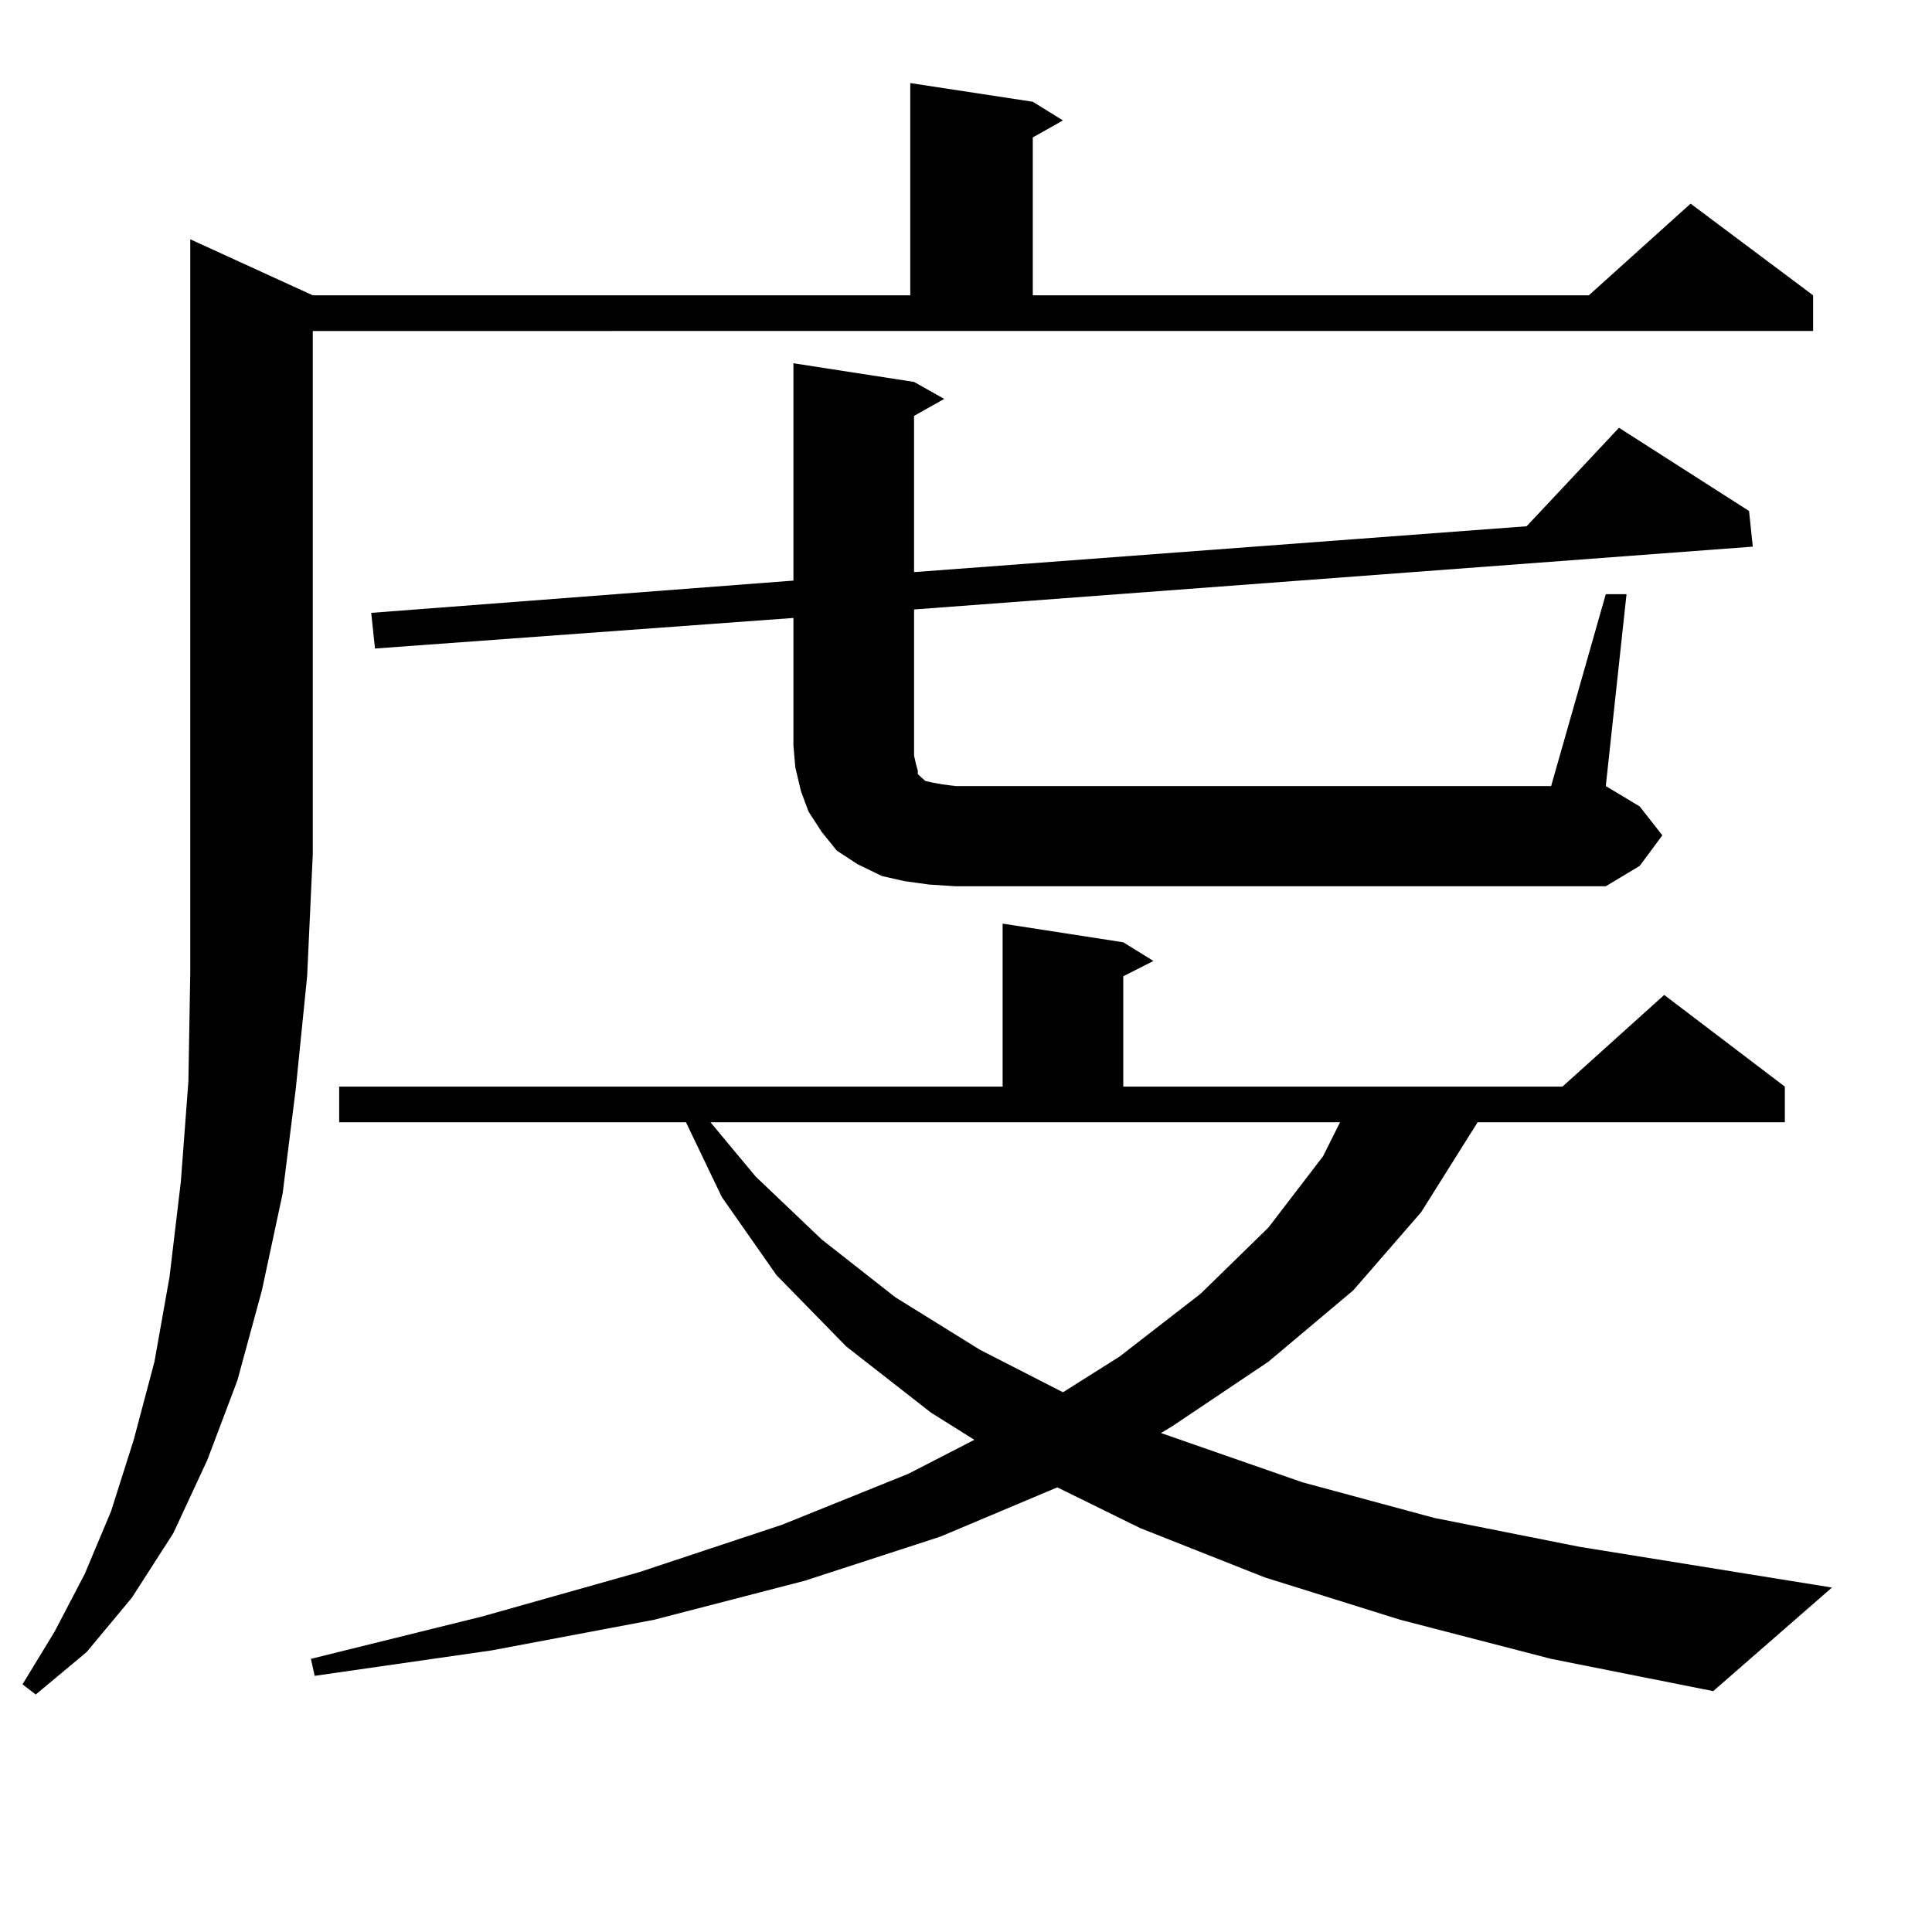
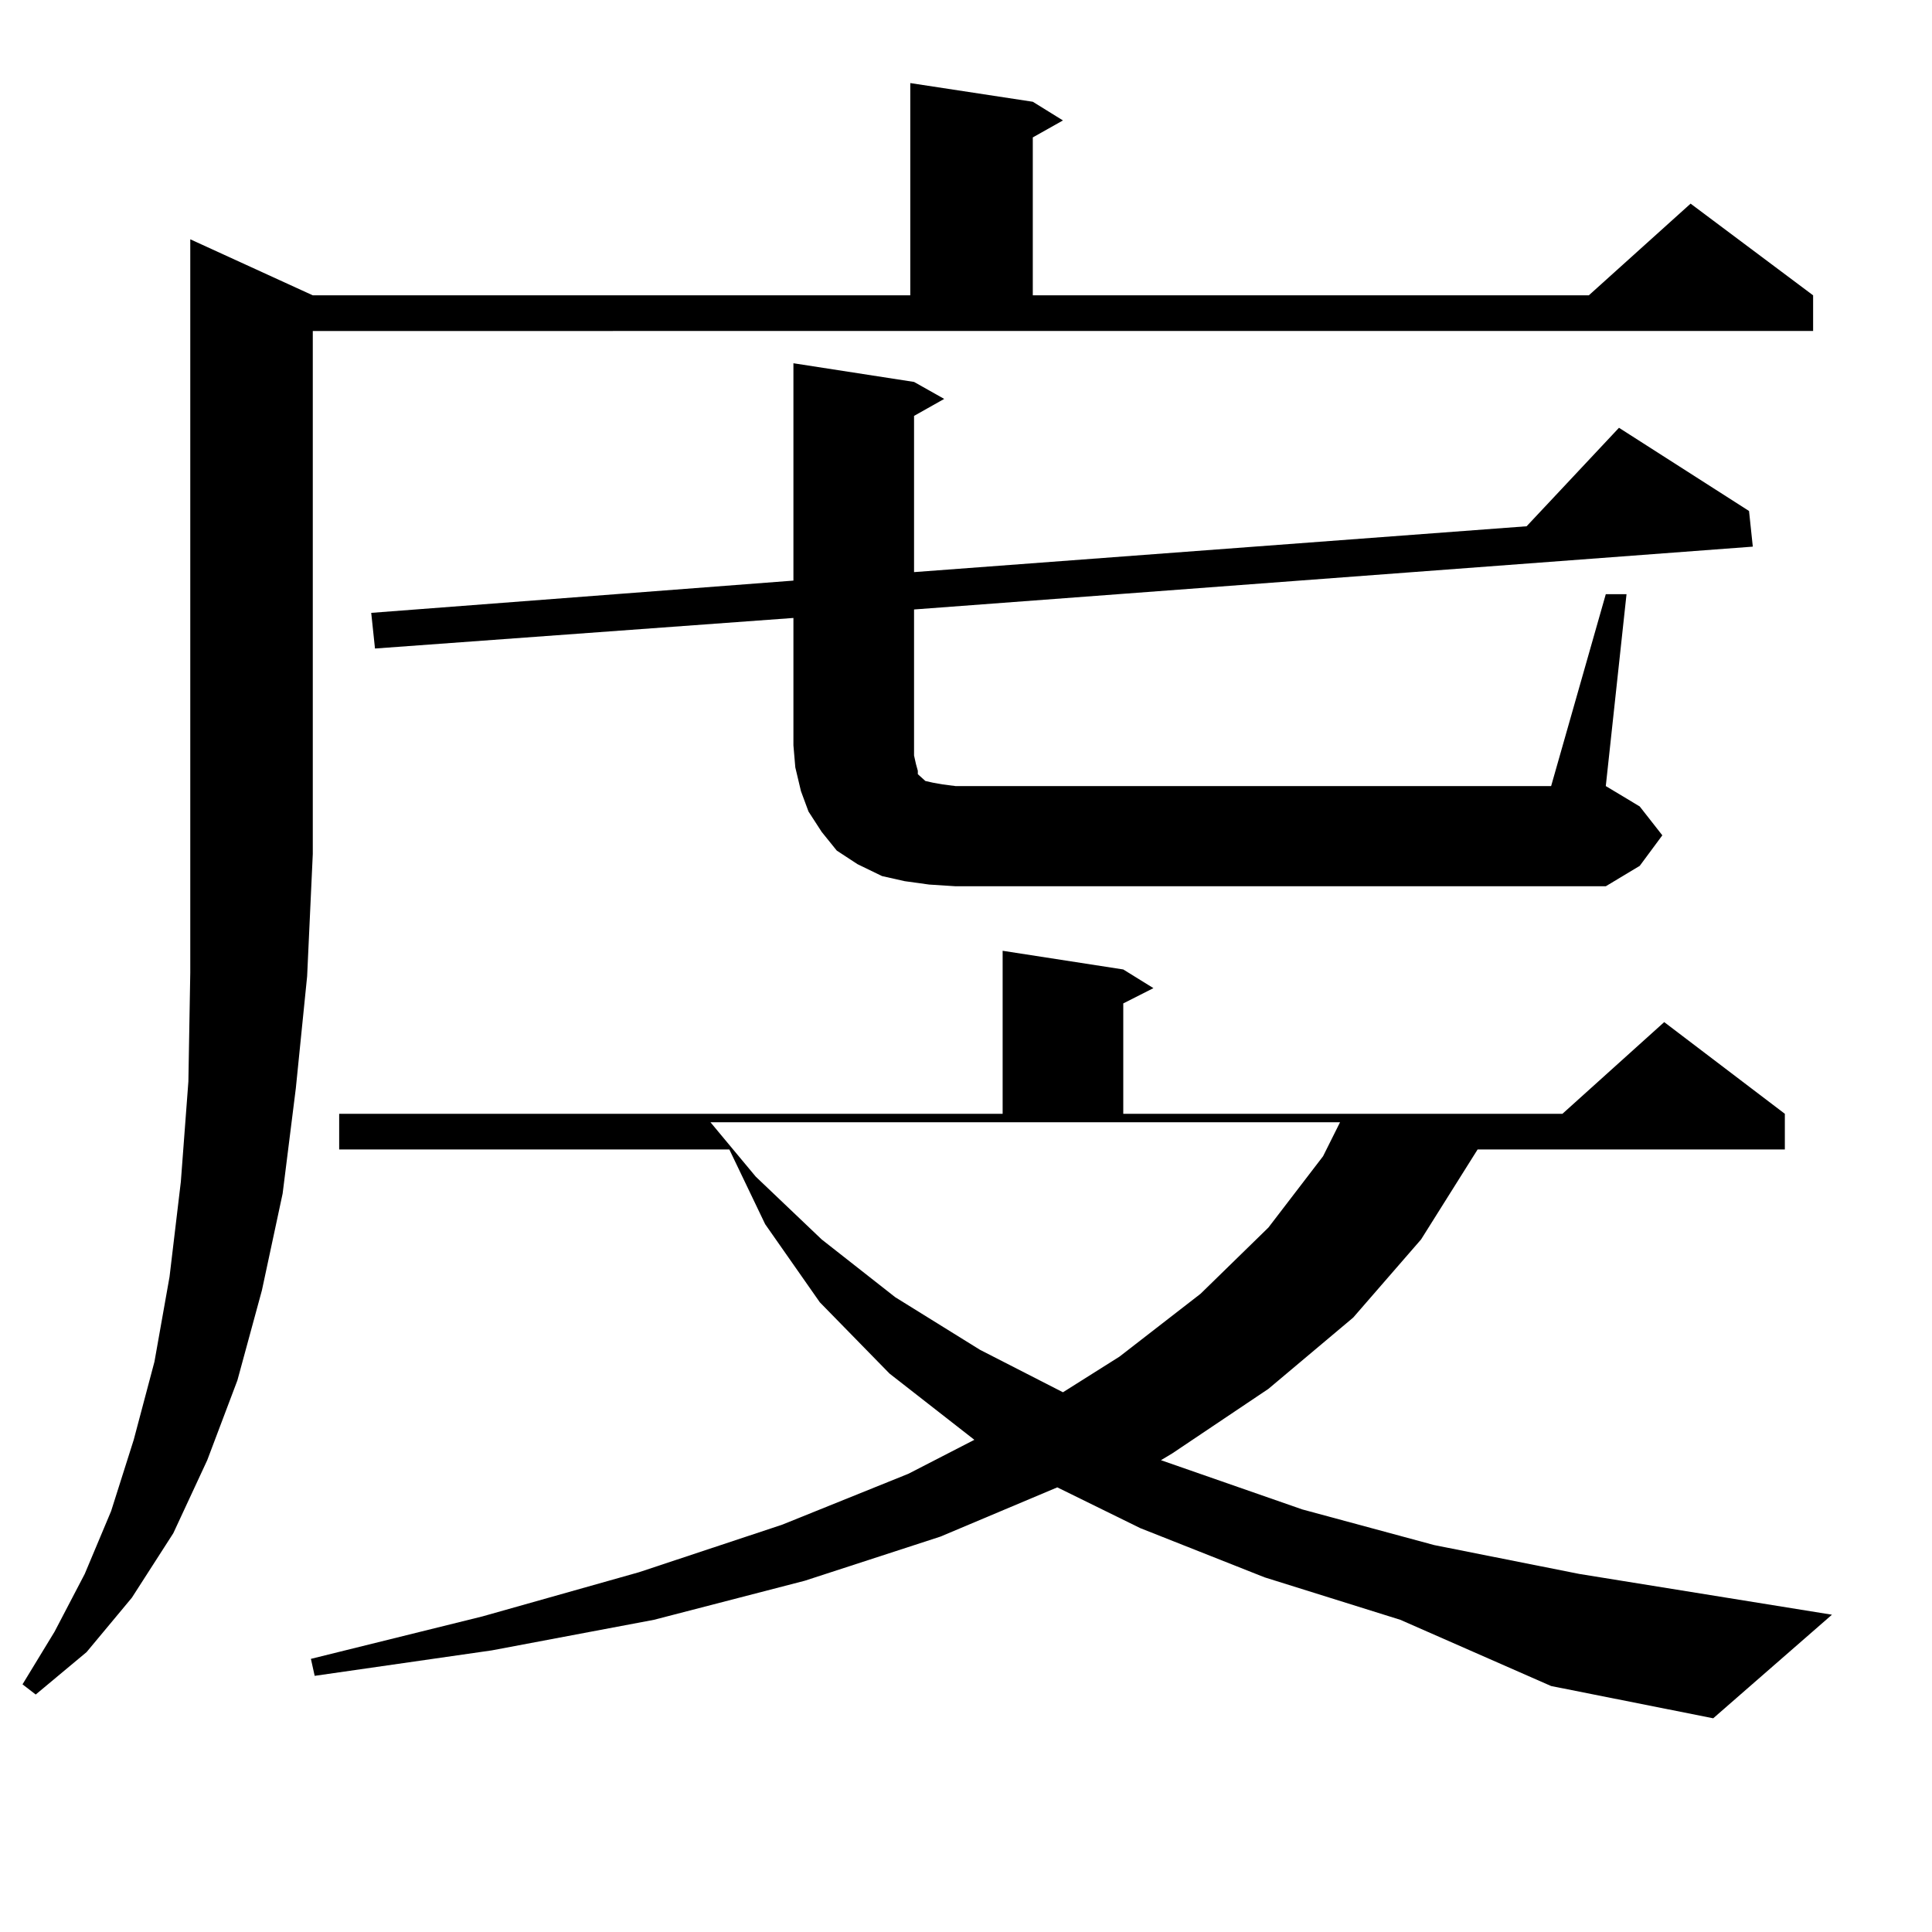
<svg xmlns="http://www.w3.org/2000/svg" version="1.1" id="图层_1" x="0px" y="0px" width="1000px" height="1000px" viewBox="0 0 1000 1000" enable-background="new 0 0 1000 1000" xml:space="preserve">
-   <path d="M161.898,152.863h309.261V43l63.413,9.668l15.609,9.668l-15.609,8.789v81.738H822.37l52.682-47.461l63.413,47.461v18.457  H161.898v270.703l-2.927,63.281l-5.854,58.008l-6.829,54.492l-10.731,50.098l-12.683,46.582l-15.609,41.309l-17.561,37.793  l-21.463,33.398l-23.414,28.125l-26.341,21.973l-6.829-5.273l16.585-27.246l15.609-29.883l13.658-32.52l11.707-36.914l10.731-40.43  l7.805-43.945l5.854-49.219l3.902-51.855l0.976-56.25V123.859L161.898,152.863z M724.812,838.41l-70.242-21.973l-64.389-25.488  l-42.926-21.094l-60.486,25.488l-70.242,22.852l-78.047,20.215l-83.9,15.82l-91.705,13.184l-1.951-8.789l88.778-21.973  l80.974-22.852l74.145-24.609l65.364-26.367l34.146-17.578l-22.438-14.063l-43.901-34.277l-36.097-36.914l-28.292-40.43  l-18.536-38.672H175.557v-18.457h343.406v-84.375l62.438,9.668l15.609,9.668l-15.609,7.91v57.129h227.312l52.682-47.461  l62.438,47.461v18.457H764.811l-29.268,46.582l-35.121,40.43l-43.901,36.914l-49.755,33.398l-5.854,3.516l73.169,25.488  l68.291,18.457l75.12,14.941l130.729,21.094l-61.462,53.613l-83.9-16.699L724.812,838.41z M480.915,457.844l-12.683-1.758  l-11.707-2.637l-12.683-6.152l-10.731-7.031l-7.805-9.668l-6.829-10.547l-3.902-10.547l-2.927-12.305l-0.976-11.426v-65.918  l-216.58,15.82l-1.951-18.457l218.531-16.699v-112.5l62.438,9.668l15.609,8.789l-15.609,8.789v80.859l317.065-23.73l47.804-50.977  l67.315,43.066l1.951,18.457l-434.136,32.52v75.586l0.976,4.395l0.976,3.516v1.758l3.902,3.516l3.902,0.879l4.878,0.879l6.829,0.879  h308.285l28.292-99.316h10.731l-10.731,99.316l17.561,10.547l11.707,14.941l-11.707,15.82l-17.561,10.547H494.573L480.915,457.844z   M391.161,609.016l34.146,32.52l38.048,29.883l43.901,27.246l42.926,21.973l29.268-18.457l41.95-32.52l35.121-34.277l28.292-36.914  l8.78-17.578H367.747L391.161,609.016z" />
+   <path d="M161.898,152.863h309.261V43l63.413,9.668l15.609,9.668l-15.609,8.789v81.738H822.37l52.682-47.461l63.413,47.461v18.457  H161.898v270.703l-2.927,63.281l-5.854,58.008l-6.829,54.492l-10.731,50.098l-12.683,46.582l-15.609,41.309l-17.561,37.793  l-21.463,33.398l-23.414,28.125l-26.341,21.973l-6.829-5.273l16.585-27.246l15.609-29.883l13.658-32.52l11.707-36.914l10.731-40.43  l7.805-43.945l5.854-49.219l3.902-51.855l0.976-56.25V123.859L161.898,152.863z M724.812,838.41l-70.242-21.973l-64.389-25.488  l-42.926-21.094l-60.486,25.488l-70.242,22.852l-78.047,20.215l-83.9,15.82l-91.705,13.184l-1.951-8.789l88.778-21.973  l80.974-22.852l74.145-24.609l65.364-26.367l34.146-17.578l-43.901-34.277l-36.097-36.914l-28.292-40.43  l-18.536-38.672H175.557v-18.457h343.406v-84.375l62.438,9.668l15.609,9.668l-15.609,7.91v57.129h227.312l52.682-47.461  l62.438,47.461v18.457H764.811l-29.268,46.582l-35.121,40.43l-43.901,36.914l-49.755,33.398l-5.854,3.516l73.169,25.488  l68.291,18.457l75.12,14.941l130.729,21.094l-61.462,53.613l-83.9-16.699L724.812,838.41z M480.915,457.844l-12.683-1.758  l-11.707-2.637l-12.683-6.152l-10.731-7.031l-7.805-9.668l-6.829-10.547l-3.902-10.547l-2.927-12.305l-0.976-11.426v-65.918  l-216.58,15.82l-1.951-18.457l218.531-16.699v-112.5l62.438,9.668l15.609,8.789l-15.609,8.789v80.859l317.065-23.73l47.804-50.977  l67.315,43.066l1.951,18.457l-434.136,32.52v75.586l0.976,4.395l0.976,3.516v1.758l3.902,3.516l3.902,0.879l4.878,0.879l6.829,0.879  h308.285l28.292-99.316h10.731l-10.731,99.316l17.561,10.547l11.707,14.941l-11.707,15.82l-17.561,10.547H494.573L480.915,457.844z   M391.161,609.016l34.146,32.52l38.048,29.883l43.901,27.246l42.926,21.973l29.268-18.457l41.95-32.52l35.121-34.277l28.292-36.914  l8.78-17.578H367.747L391.161,609.016z" />
</svg>